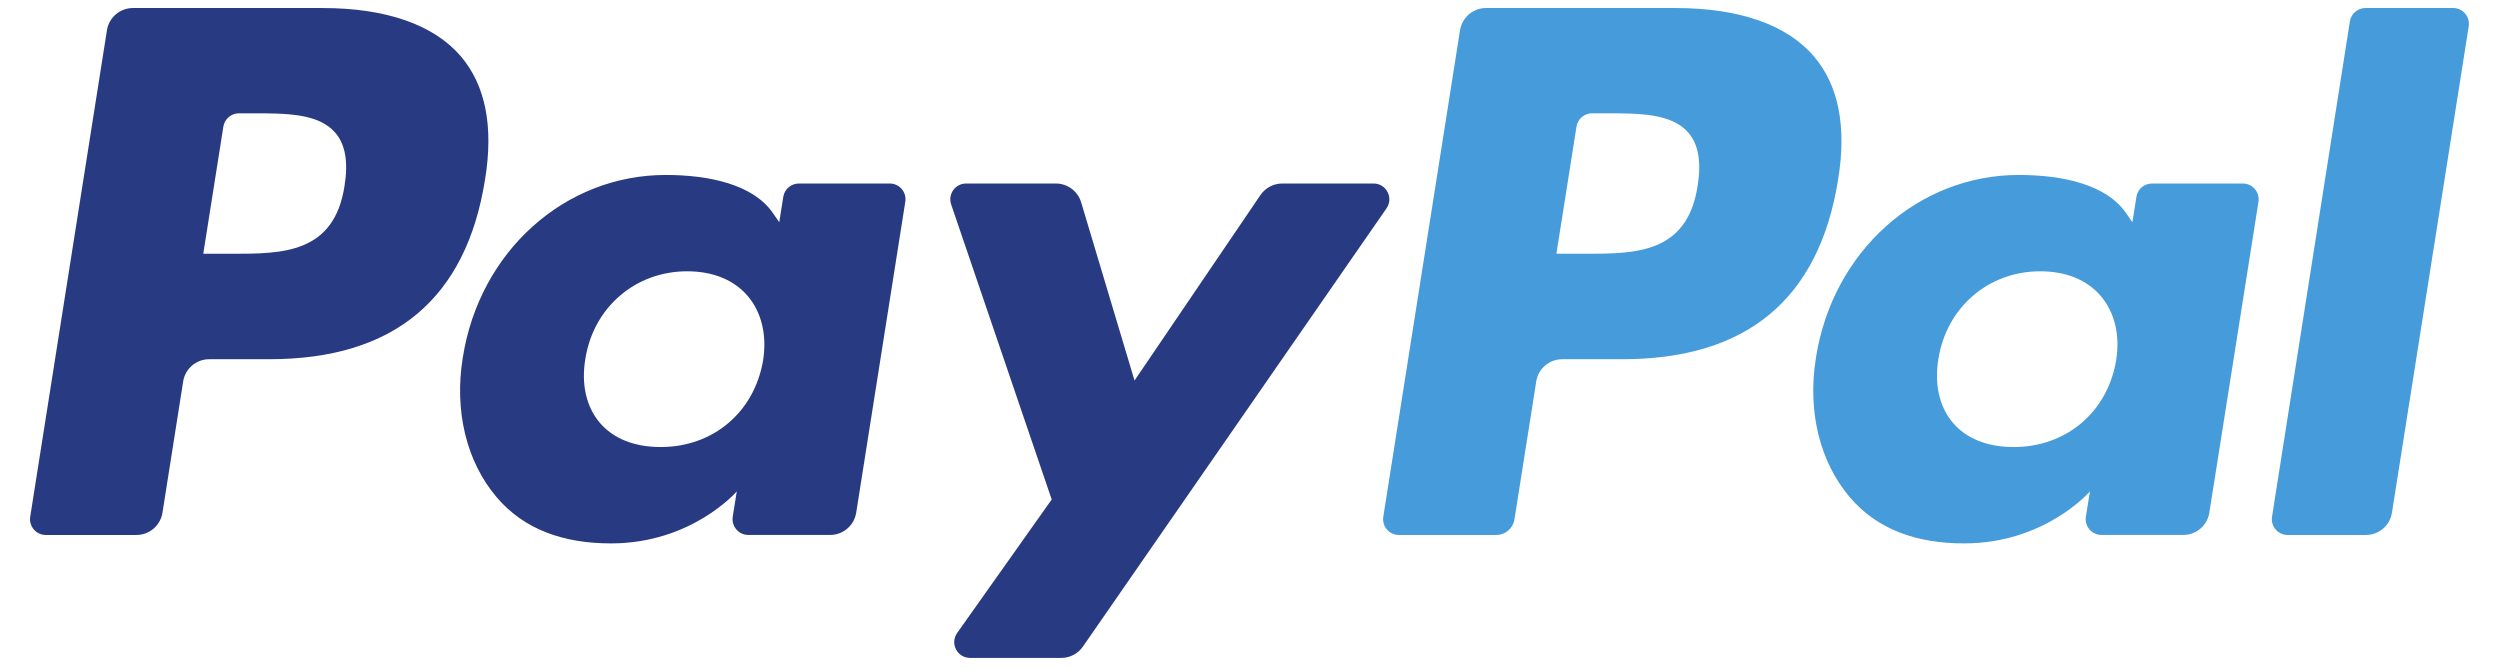
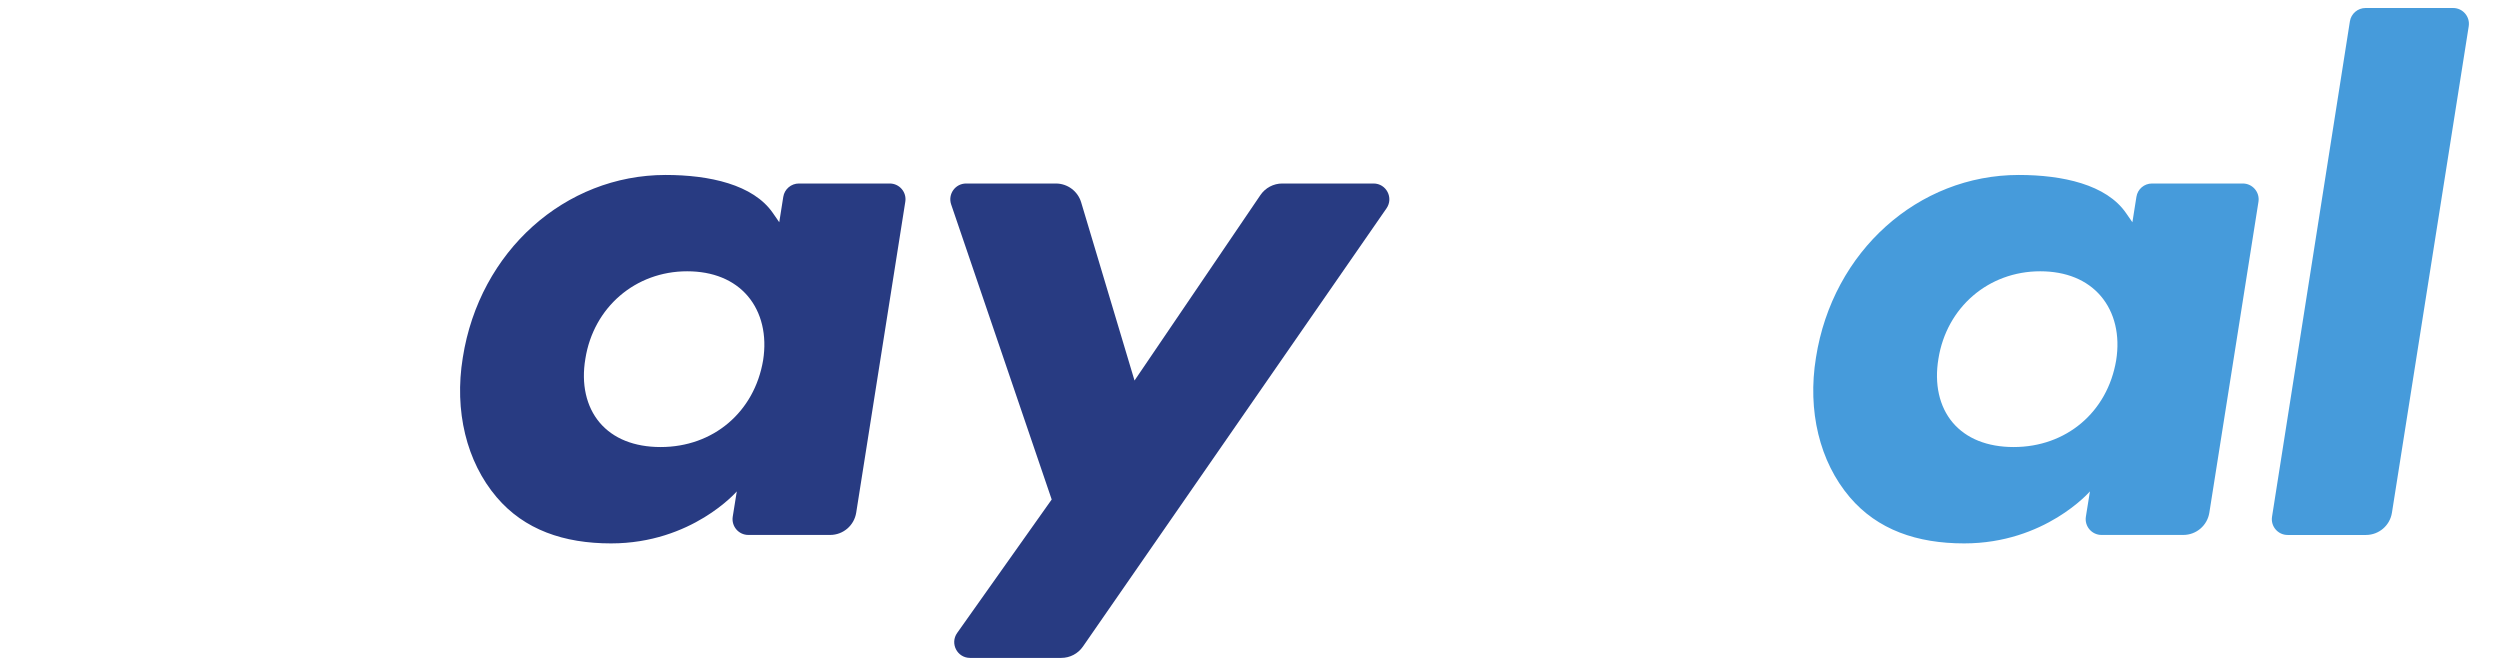
<svg xmlns="http://www.w3.org/2000/svg" width="100%" height="100%" viewBox="0 0 527 141" version="1.1" xml:space="preserve" style="fill-rule:evenodd;clip-rule:evenodd;stroke-linejoin:round;stroke-miterlimit:1.414;">
  <g>
    <g id="g12">
-       <path id="path14" d="M68.022,1.692l-39.989,0c-2.737,0 -5.064,1.989 -5.491,4.691l-16.173,102.542c-0.321,2.022 1.246,3.847 3.298,3.847l19.091,0c2.737,0 5.064,-1.988 5.491,-4.695l4.361,-27.657c0.422,-2.708 2.754,-4.696 5.485,-4.696l12.659,0c26.342,0 41.544,-12.747 45.515,-38.006c1.789,-11.052 0.076,-19.735 -5.099,-25.816c-5.683,-6.678 -15.764,-10.21 -29.148,-10.21Zm4.614,37.452c-2.187,14.349 -13.151,14.349 -23.752,14.349l-6.034,0l4.233,-26.797c0.252,-1.62 1.655,-2.813 3.292,-2.813l2.766,0c7.221,0 14.033,0 17.553,4.116c2.099,2.456 2.743,6.105 1.942,11.145" style="fill:#283b82;fill-rule:nonzero;" />
      <path id="path16" d="M187.555,38.683l-19.149,0c-1.631,0 -3.04,1.192 -3.292,2.812l-0.847,5.356l-1.34,-1.941c-4.145,-6.017 -13.39,-8.028 -22.617,-8.028c-21.16,0 -39.234,16.027 -42.754,38.509c-1.83,11.215 0.772,21.939 7.134,29.417c5.835,6.876 14.185,9.741 24.119,9.741c17.051,0 26.506,-10.963 26.506,-10.963l-0.854,5.321c-0.322,2.035 1.245,3.859 3.286,3.859l17.248,0c2.743,0 5.058,-1.988 5.492,-4.695l10.349,-65.541c0.328,-2.018 -1.234,-3.847 -3.281,-3.847Zm-26.692,37.27c-1.847,10.939 -10.531,18.284 -21.604,18.284c-5.561,0 -10.005,-1.784 -12.859,-5.164c-2.83,-3.356 -3.906,-8.133 -3.005,-13.454c1.724,-10.846 10.554,-18.43 21.458,-18.43c5.439,0 9.859,1.807 12.771,5.215c2.918,3.444 4.075,8.251 3.239,13.549" style="fill:#283b82;fill-rule:nonzero;" />
      <path id="path18" d="M289.542,38.683l-19.243,0c-1.836,0 -3.561,0.912 -4.602,2.438l-26.54,39.094l-11.25,-37.568c-0.707,-2.351 -2.877,-3.964 -5.332,-3.964l-18.91,0c-2.298,0 -3.894,2.245 -3.163,4.408l21.195,62.202l-19.927,28.131c-1.567,2.216 0.011,5.263 2.72,5.263l19.219,0c1.824,0 3.532,-0.889 4.567,-2.386l64.002,-92.385c1.532,-2.211 -0.04,-5.233 -2.736,-5.233" style="fill:#283b82;fill-rule:nonzero;" />
-       <path id="path20" d="M353.253,1.692l-39.995,0c-2.73,0 -5.058,1.989 -5.485,4.691l-16.173,102.542c-0.321,2.022 1.245,3.847 3.286,3.847l20.524,0c1.906,0 3.538,-1.391 3.836,-3.286l4.589,-29.066c0.421,-2.708 2.755,-4.696 5.485,-4.696l12.654,0c26.347,0 41.544,-12.747 45.52,-38.006c1.796,-11.052 0.071,-19.735 -5.105,-25.816c-5.677,-6.678 -15.752,-10.21 -29.136,-10.21Zm4.614,37.452c-2.182,14.349 -13.144,14.349 -23.752,14.349l-6.028,0l4.239,-26.797c0.252,-1.62 1.643,-2.813 3.286,-2.813l2.766,0c7.216,0 14.033,0 17.553,4.116c2.099,2.456 2.736,6.105 1.936,11.145" style="fill:#469bdb;fill-rule:nonzero;" />
      <path id="path22" d="M472.781,38.683l-19.137,0c-1.644,0 -3.042,1.192 -3.287,2.812l-0.848,5.356l-1.344,-1.941c-4.146,-6.017 -13.385,-8.028 -22.611,-8.028c-21.162,0 -39.229,16.027 -42.75,38.509c-1.824,11.215 0.766,21.939 7.129,29.417c5.847,6.876 14.184,9.741 24.119,9.741c17.05,0 26.505,-10.963 26.505,-10.963l-0.854,5.321c-0.321,2.035 1.245,3.859 3.299,3.859l17.243,0c2.73,0 5.058,-1.988 5.485,-4.695l10.355,-65.541c0.315,-2.018 -1.252,-3.847 -3.304,-3.847Zm-26.693,37.27c-1.836,10.939 -10.531,18.284 -21.604,18.284c-5.55,0 -10.005,-1.784 -12.859,-5.164c-2.829,-3.356 -3.894,-8.133 -3.005,-13.454c1.736,-10.846 10.554,-18.43 21.46,-18.43c5.437,0 9.857,1.807 12.769,5.215c2.929,3.444 4.087,8.251 3.239,13.549" style="fill:#469bdb;fill-rule:nonzero;" />
      <path id="path24" d="M495.357,4.506l-16.413,104.419c-0.321,2.022 1.245,3.847 3.286,3.847l16.5,0c2.743,0 5.071,-1.988 5.491,-4.695l16.185,-102.536c0.322,-2.024 -1.245,-3.853 -3.286,-3.853l-18.477,0c-1.632,0.004 -3.035,1.199 -3.286,2.818" style="fill:#469bdb;fill-rule:nonzero;" />
    </g>
  </g>
</svg>